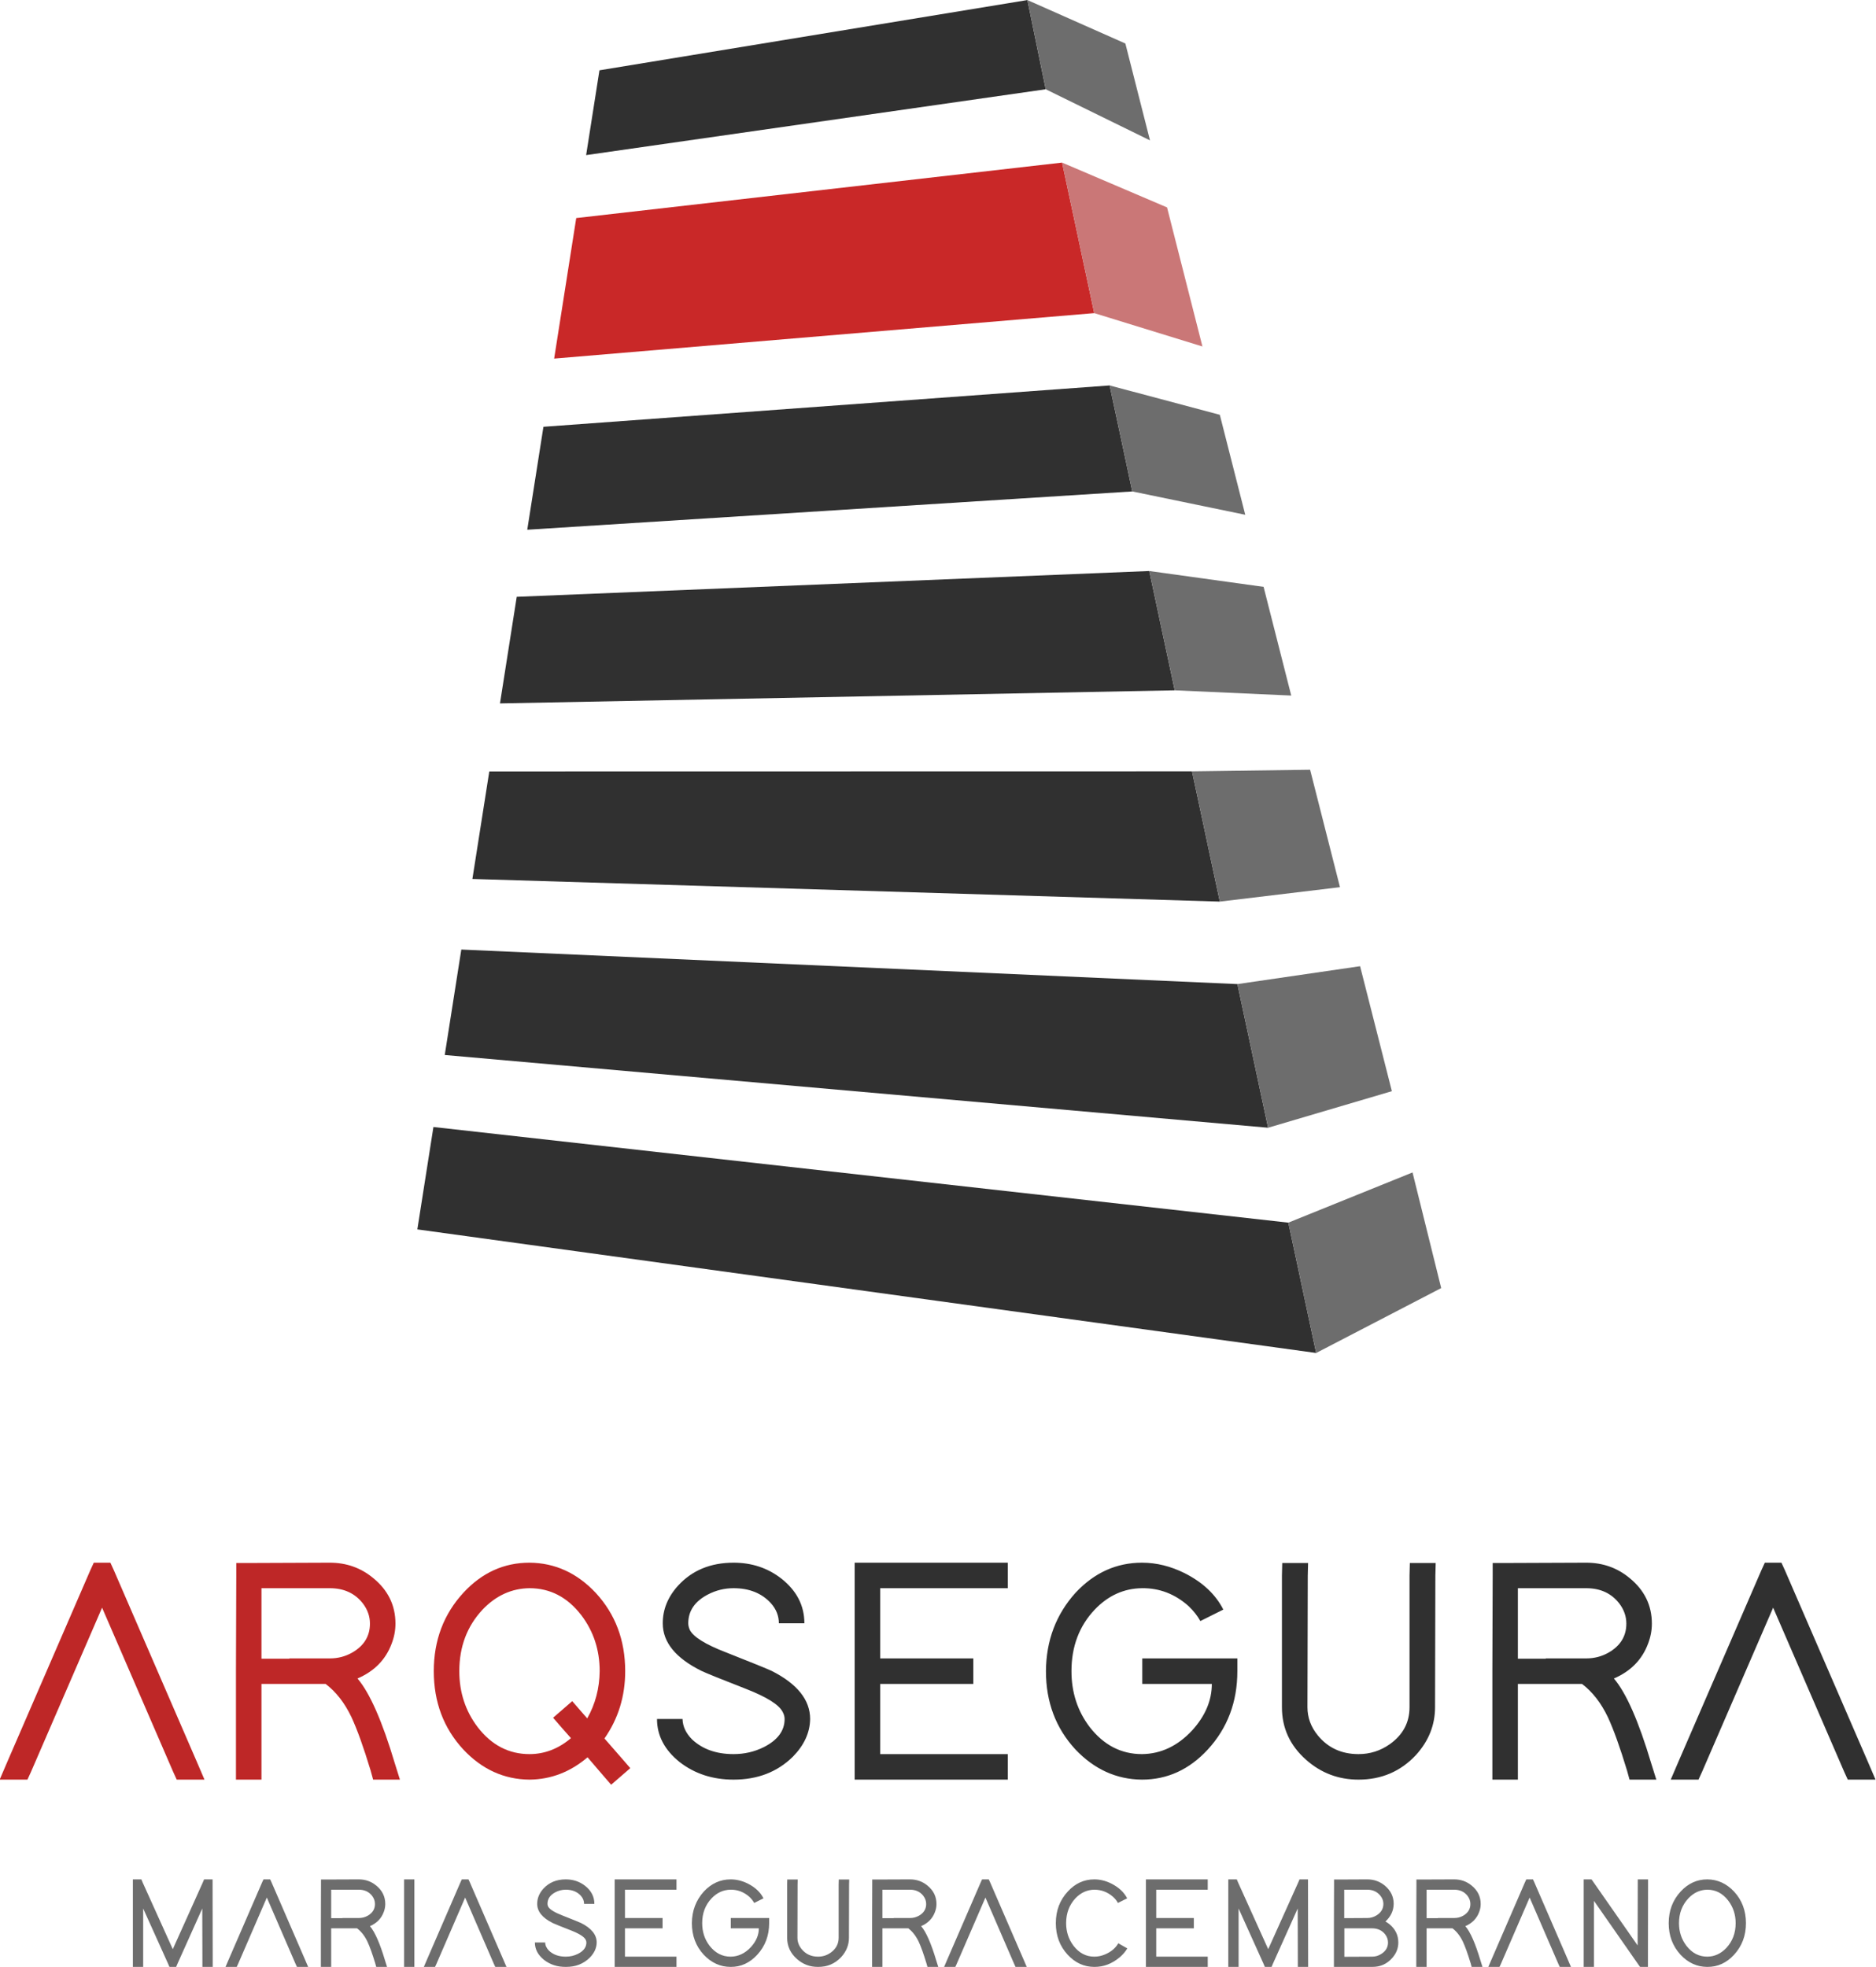
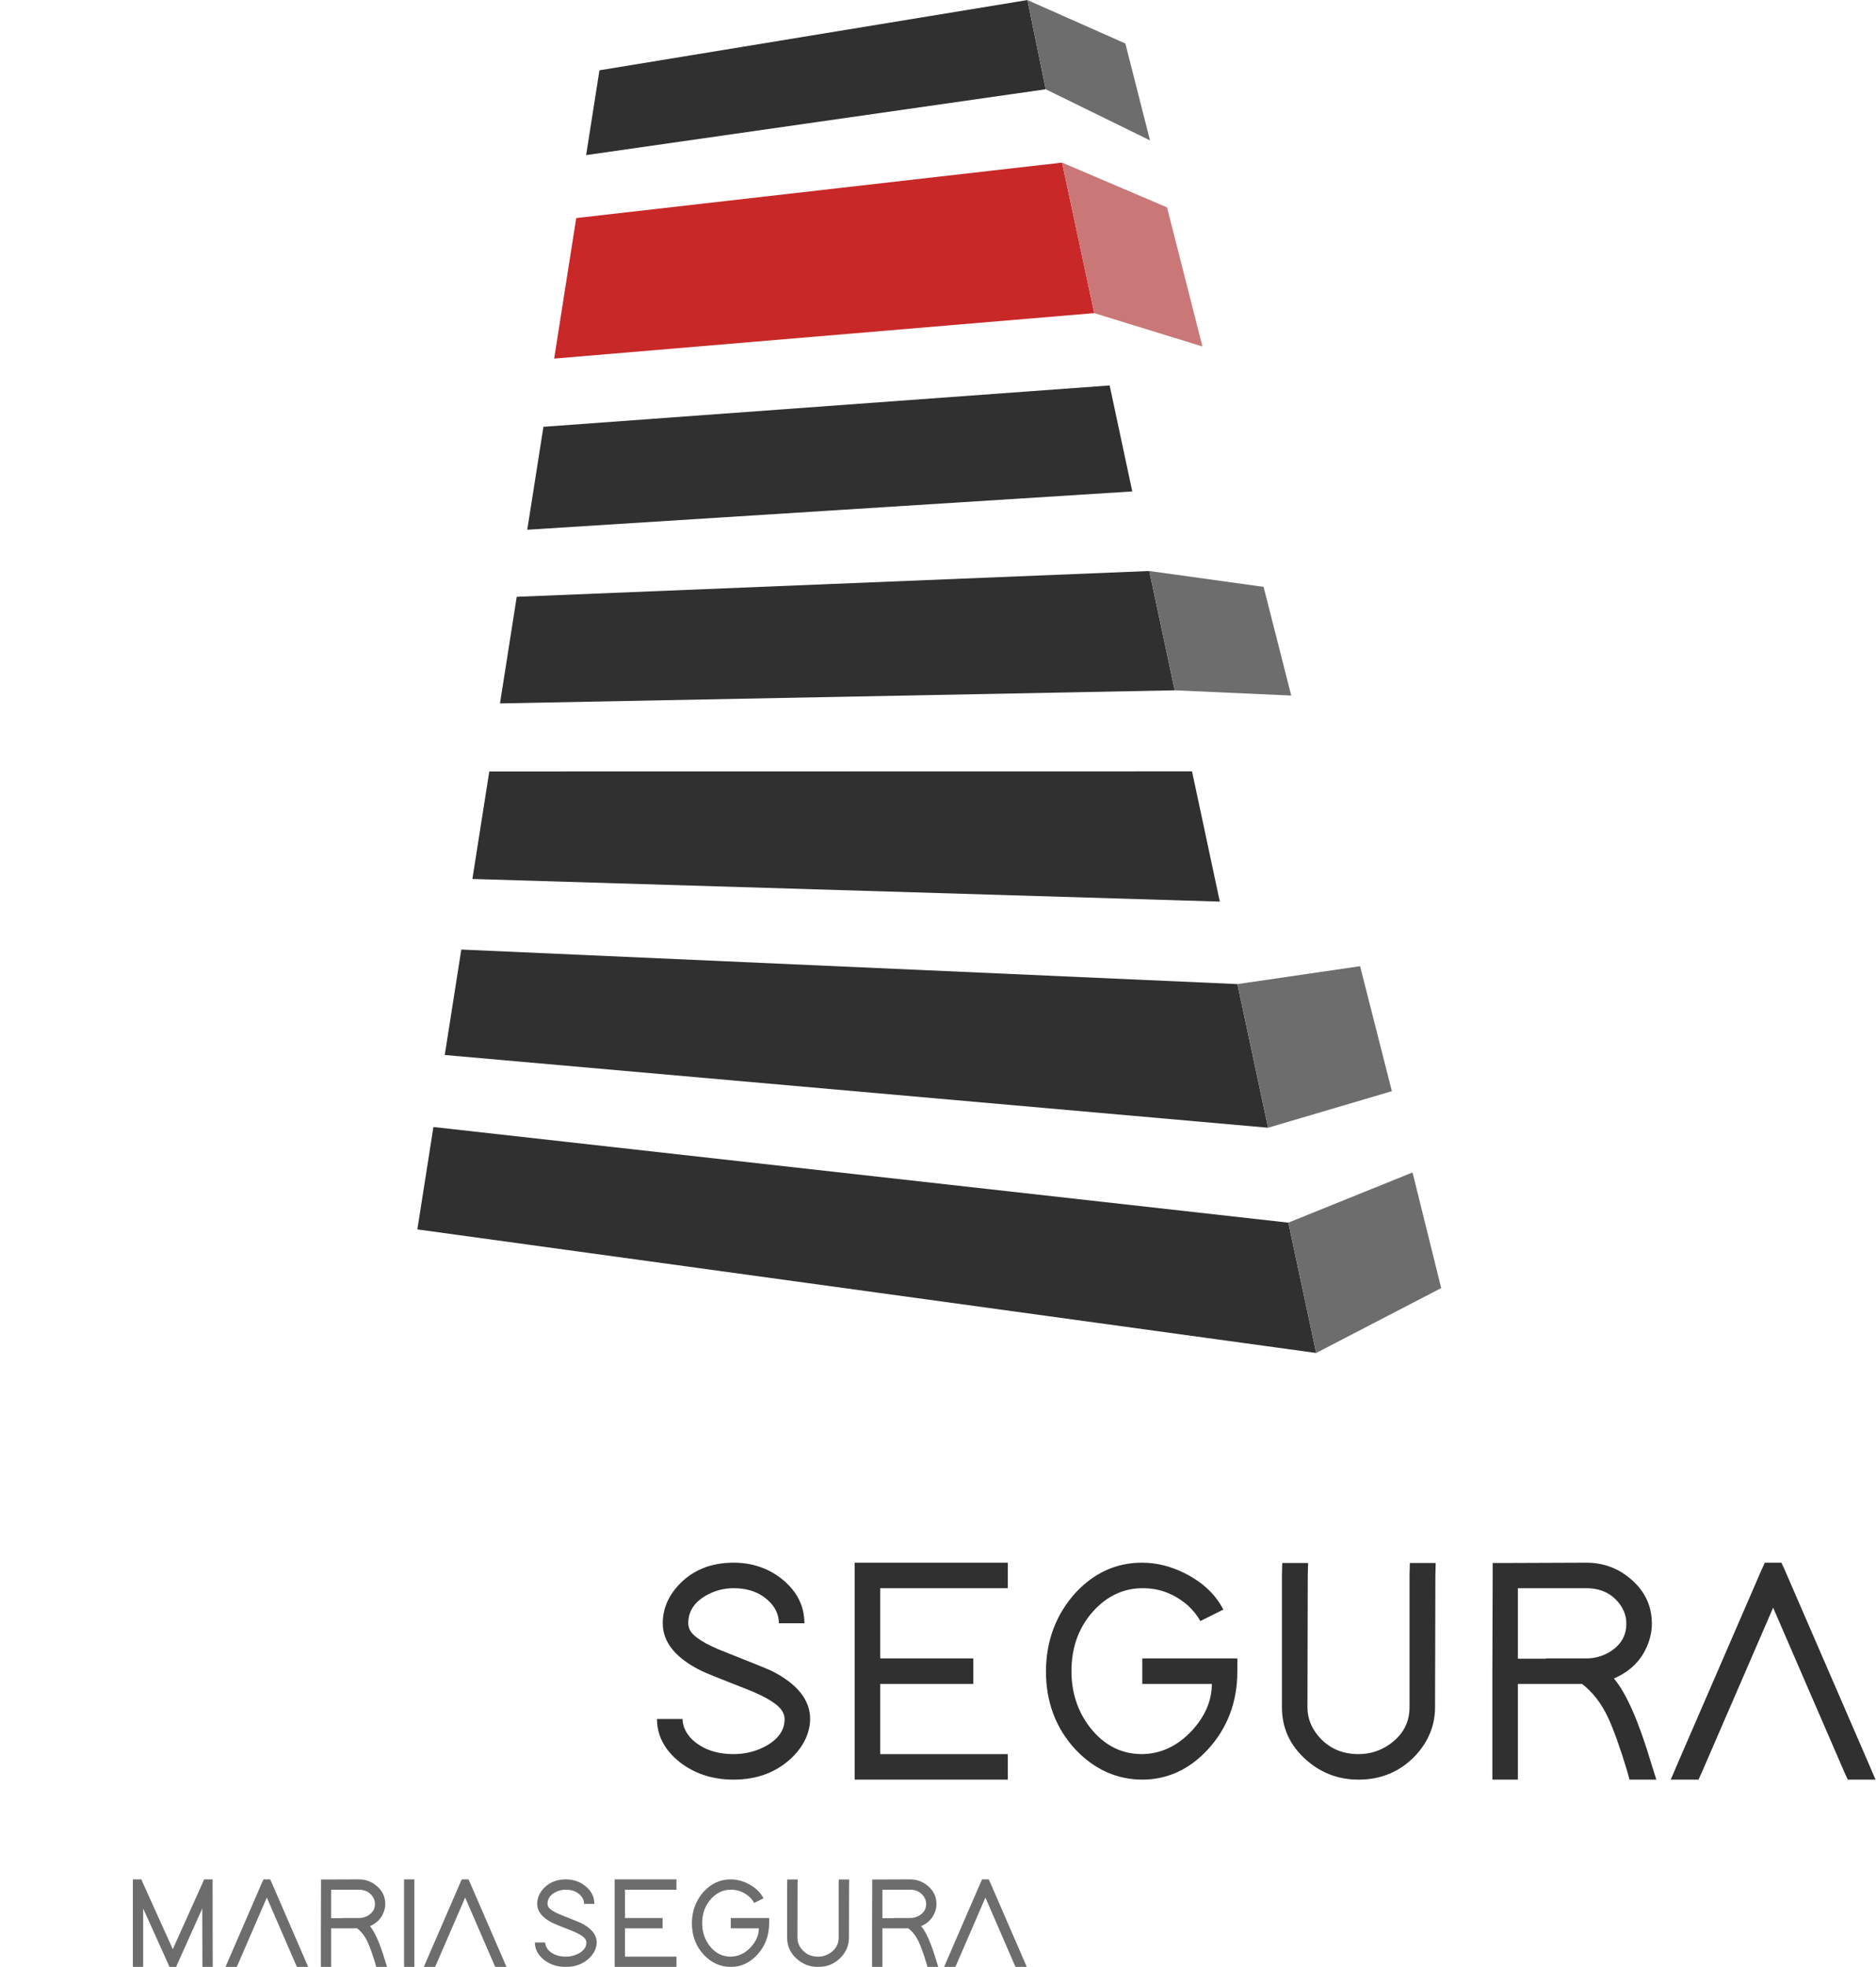
<svg xmlns="http://www.w3.org/2000/svg" width="10066" height="10553" viewBox="0 0 10066 10553" fill="none">
  <g clip-path="url(#clip0_5_28)">
    <mask id="mask0_5_28" style="mask-type:luminance" maskUnits="userSpaceOnUse" x="0" y="0" width="10066" height="10553">
      <path d="M10066 0H0V10553H10066V0Z" fill="white" />
    </mask>
    <g mask="url(#mask0_5_28)">
      <path d="M768.219 10525.4V10239.3L902.265 10536.4L909.175 10553H945.105L952.014 10536.4L1085.37 10239.3L1086.06 10525.4V10553H1141.34V10525.4L1140.65 10110.8V10083.1H1095.04L1088.13 10099.7L927.14 10457.6L765.456 10099.7L758.546 10083.1H712.943V10110.8V10525.4V10553H768.219V10525.4ZM1277.67 10536.4L1431.76 10180.6L1585.84 10536.4L1593.44 10553H1653.56L1636.97 10514.3L1457.32 10099.7L1449.72 10083.1H1413.79L1406.19 10099.7L1226.54 10514.3L1209.96 10553H1270.07L1277.67 10536.4ZM1984.96 10334C2021.37 10318.3 2046 10293.2 2058.9 10258.6C2064.43 10244.4 2067.19 10229.9 2067.19 10215.1C2067.19 10175.5 2051.08 10142.6 2018.82 10116.3C1992.11 10094.2 1960.78 10083.1 1924.85 10083.1L1750.04 10083.8H1722.4V10111.5L1721.71 10318.1V10345.7V10525.4V10553H1776.99V10525.4V10345.7H1915.87C1938.45 10362.7 1957.11 10386.7 1971.84 10417.6C1984.27 10444.3 1998.09 10482.8 2013.29 10533L2018.82 10553H2076.86L2065.81 10517.8C2038.64 10426.6 2011.69 10365.3 1984.96 10334ZM1837.79 10291.1H1776.99V10138.4H1924.85C1955.72 10138.4 1979.67 10149.5 1996.71 10171.6C2006.86 10184.9 2011.91 10199.5 2011.91 10215.1C2011.91 10242.3 1999.02 10263.2 1973.22 10278C1958.49 10286.3 1942.6 10290.4 1925.54 10290.4H1837.1L1837.79 10291.1ZM2168.18 10110.8V10525.4V10553H2223.46V10525.4V10110.8V10083.1H2168.18V10110.8ZM2341.77 10536.4L2495.85 10180.6L2649.93 10536.4L2657.53 10553H2717.65L2701.06 10514.3L2521.42 10099.7L2513.81 10083.1H2477.88L2470.28 10099.7L2290.64 10514.3L2274.05 10553H2334.17L2341.77 10536.4Z" fill="#6D6D6D" />
      <path d="M3189.21 10214.4C3189.21 10176.2 3172.63 10143.9 3139.46 10117.7C3109.99 10094.7 3075.44 10083.1 3035.82 10083.1C2986.07 10083.1 2945.99 10099.7 2915.59 10132.9C2893.48 10157.3 2882.42 10184.5 2882.42 10214.4C2882.42 10255.4 2910.3 10289.7 2966.03 10317.4C2976.63 10322.5 3009.11 10335.6 3063.46 10356.8C3108.13 10374.3 3134.39 10390.9 3142.22 10406.5C3144.99 10411.6 3146.37 10416.6 3146.37 10421.7C3146.37 10447 3131.41 10467.3 3101.46 10482.5C3081.18 10492.6 3059.31 10497.7 3035.82 10497.7C2998.51 10497.7 2968.56 10487.1 2945.99 10465.9C2932.63 10452.6 2925.72 10437.8 2925.26 10421.7H2869.99C2869.99 10457.6 2886.33 10488.7 2919.05 10515C2951.76 10540.3 2990.67 10553 3035.82 10553C3087.87 10553 3130.71 10536.4 3164.34 10503.2C3188.75 10478.4 3201.19 10451.2 3201.65 10421.7C3201.65 10380.3 3173.77 10345.5 3118.04 10317.4C3106.99 10312.3 3074.06 10299 3019.23 10277.3C2975.01 10260.3 2948.99 10244.1 2941.16 10228.9C2938.85 10223.9 2937.7 10219 2937.7 10214.4C2937.7 10187.7 2951.76 10167 2979.85 10152.2C2997.36 10143 3016.02 10138.4 3035.82 10138.4C3069.91 10138.4 3096.86 10149.2 3116.66 10170.9C3128.17 10183.8 3133.93 10198.3 3133.93 10214.4H3189.21ZM3602.1 10083.1H3325.72H3298.08V10110.8V10290.4V10345.7V10525.4V10553H3325.72H3602.1H3629.74V10497.7H3602.1H3353.36V10345.7H3527.48H3555.12V10290.4H3527.48H3353.36V10138.4H3602.1H3629.74V10083.1H3602.1ZM3921.09 10345.7H4071.72C4071.72 10381.6 4057.43 10415.3 4028.88 10446.6C3997.55 10480.2 3961.39 10497.3 3920.4 10497.7C3875.25 10497.7 3837.49 10478.1 3807.08 10439C3780.83 10404.4 3767.7 10364.1 3767.7 10318.1C3767.7 10264.6 3784.5 10220.2 3818.14 10184.7C3847.16 10154.3 3881.24 10138.9 3920.4 10138.4C3958.17 10138 3991.79 10150.9 4021.28 10177.1C4032.34 10187.7 4040.85 10198.5 4046.85 10209.6L4096.59 10184.7C4080.01 10152 4052.14 10125.7 4012.99 10105.9C3982.59 10090.7 3951.71 10083.1 3920.4 10083.1C3865.12 10083.1 3817.21 10104.8 3776.68 10148.1C3734.3 10195.1 3712.88 10251.7 3712.42 10318.1C3712.42 10384.9 3733.61 10441.3 3775.99 10487.4C3816.98 10530.7 3865.12 10552.5 3920.4 10553C3975.21 10553 4022.66 10531.3 4062.74 10488C4105.58 10441.5 4127 10384.9 4127 10318.1V10290.4H3921.09V10345.7ZM4223.54 10110.8V10396.1C4223.54 10441.3 4241.04 10479.3 4276.06 10510.2C4308.29 10538.7 4346.06 10553 4389.37 10553C4439.12 10553 4480.58 10535.3 4513.74 10499.8C4541.38 10469.4 4555.2 10434.8 4555.2 10396.1L4555.89 10111.5L4556.58 10083.8H4500.62L4499.93 10110.8V10396.1C4499.93 10429.3 4485.64 10456 4457.09 10476.3C4436.81 10490.6 4414.25 10497.7 4389.37 10497.7C4352.97 10497.7 4323.73 10484.4 4301.62 10457.6C4286.42 10439.2 4278.82 10418.7 4278.82 10396.1L4279.51 10111.5L4280.2 10083.8H4224.23L4223.54 10110.8ZM4942.58 10334C4978.96 10318.3 5003.62 10293.2 5016.51 10258.6C5022.04 10244.4 5024.8 10229.9 5024.8 10215.1C5024.8 10175.5 5008.68 10142.6 4976.44 10116.3C4949.72 10094.2 4918.4 10083.1 4882.47 10083.1L4707.65 10083.8H4680.01V10111.5L4679.32 10318.1V10345.7V10525.4V10553H4734.6V10525.4V10345.7H4873.48C4896.05 10362.7 4914.7 10386.7 4929.45 10417.6C4941.89 10444.3 4955.71 10482.8 4970.91 10533L4976.44 10553H5034.48L5023.42 10517.8C4996.24 10426.6 4969.29 10365.3 4942.58 10334ZM4795.4 10291.1H4734.6V10138.4H4882.47C4913.32 10138.4 4937.29 10149.5 4954.32 10171.6C4964.45 10184.9 4969.53 10199.5 4969.53 10215.1C4969.53 10242.3 4956.63 10263.2 4930.83 10278C4916.09 10286.3 4900.19 10290.4 4883.16 10290.4H4794.71L4795.4 10291.1ZM5133.39 10536.4L5287.48 10180.6L5441.56 10536.4L5449.16 10553H5509.27L5492.69 10514.3L5313.04 10099.7L5305.44 10083.1H5269.51L5261.91 10099.7L5082.26 10514.3L5065.68 10553H5125.79L5133.39 10536.4Z" fill="#6D6D6D" />
-       <path d="M6000.34 10425.9C5985.6 10452.1 5961.65 10472.2 5928.48 10486C5909.59 10493.8 5890.71 10497.7 5871.82 10497.7C5827.15 10497.7 5789.83 10478.1 5759.89 10439C5733.63 10404 5720.5 10363.7 5720.5 10318.1C5720.5 10265.1 5737.09 10220.6 5770.25 10184.7C5799.27 10154.3 5833.13 10138.9 5871.82 10138.4C5909.59 10138.4 5943.23 10151.3 5972.7 10177.1C5984.21 10187.7 5992.74 10198.5 5998.27 10209.6L6048.02 10184.7C6031.43 10152.5 6003.34 10126.2 5963.72 10105.9C5933.32 10090.7 5902.68 10083.1 5871.82 10083.1C5816.55 10083.1 5769.11 10104.8 5729.49 10148.1C5686.65 10194.2 5665.23 10250.8 5665.23 10318.1C5665.23 10384.9 5686.41 10441.3 5728.79 10487.4C5768.87 10530.7 5816.55 10552.5 5871.82 10553C5921.57 10553 5967.17 10535.5 6008.63 10500.5C6025.67 10485.7 6039.03 10470.1 6048.71 10453.5L6000.34 10425.9ZM6452.68 10083.1H6176.3H6148.66V10110.8V10290.4V10345.7V10525.4V10553H6176.3H6452.68H6480.32V10497.7H6452.68H6203.94V10345.7H6378.06H6405.7V10290.4H6378.06H6203.94V10138.4H6452.68H6480.32V10083.1H6452.68ZM6645.9 10525.4V10239.3L6779.95 10536.4L6786.86 10553H6822.78L6829.69 10536.4L6963.05 10239.3L6963.74 10525.4V10553H7019.02V10525.4L7018.33 10110.8V10083.1H6972.72L6965.81 10099.7L6804.82 10457.6L6643.14 10099.7L6636.23 10083.1H6590.62V10110.8V10525.4V10553H6645.9V10525.4ZM7433.81 10309.1C7462.83 10282.4 7477.56 10250.8 7478.03 10214.4C7478.03 10175.7 7462.14 10143 7430.36 10116.3C7403.17 10094.2 7371.85 10083.1 7336.39 10083.1L7185.76 10083.8H7158.12V10111.5L7157.43 10318.1V10345.7V10525.4V10553H7185.07H7361.95C7406.17 10553 7442.32 10536.9 7470.43 10504.6C7492.07 10480.2 7502.91 10452.6 7502.91 10421.7C7502.91 10382.1 7486.78 10349.2 7454.54 10322.9C7448.09 10317.8 7441.18 10313.2 7433.81 10309.1ZM7212.71 10291.1V10138.4H7336.39C7365.86 10138.4 7389.35 10149.2 7406.86 10170.9C7417.45 10184.3 7422.76 10198.8 7422.76 10214.4C7422.76 10240.7 7410.32 10261.4 7385.44 10276.6C7370.24 10285.8 7353.88 10290.4 7336.39 10290.4L7212.71 10291.1ZM7213.4 10345.7H7336.39H7361.95C7391.88 10345.7 7415.38 10356.5 7432.43 10378.2C7442.56 10391.5 7447.63 10406.1 7447.63 10421.7C7447.63 10448 7435.19 10468.7 7410.32 10483.9C7395.57 10493.1 7379.45 10497.7 7361.95 10497.7L7213.4 10498.4V10345.7ZM7862.65 10334C7899.05 10318.3 7923.69 10293.2 7936.58 10258.6C7942.11 10244.4 7944.87 10229.9 7944.87 10215.1C7944.87 10175.5 7928.76 10142.6 7896.5 10116.3C7869.79 10094.2 7838.46 10083.1 7802.53 10083.1L7627.72 10083.8H7600.08V10111.5L7599.39 10318.1V10345.7V10525.4V10553H7654.67V10525.4V10345.7H7793.55C7816.13 10362.7 7834.79 10386.7 7849.52 10417.6C7861.95 10444.3 7875.77 10482.8 7890.97 10533L7896.5 10553H7954.54L7943.49 10517.8C7916.32 10426.6 7889.37 10365.3 7862.65 10334ZM7715.47 10291.1H7654.67V10138.4H7802.53C7833.41 10138.4 7857.35 10149.5 7874.39 10171.6C7884.54 10184.9 7889.59 10199.5 7889.59 10215.1C7889.59 10242.3 7876.7 10263.2 7850.9 10278C7836.17 10286.3 7820.28 10290.4 7803.22 10290.4H7714.78L7715.47 10291.1ZM8053.46 10536.4L8207.54 10180.6L8361.63 10536.4L8369.23 10553H8429.34L8412.76 10514.3L8233.11 10099.7L8225.51 10083.1H8189.58L8181.98 10099.7L8002.33 10514.3L7985.75 10553H8045.86L8053.46 10536.4ZM8552.79 10525.4V10198.5L8791.86 10541.3L8800.15 10553H8842.3V10525.4L8842.99 10110.8V10083.1H8787.71V10110.8L8787.02 10437.6L8547.95 10094.9L8539.66 10083.1H8497.51V10110.8V10525.4V10553H8552.79V10525.4ZM8953.67 10318.1C8953.67 10384.9 8974.87 10441.3 9017.24 10487.4C9057.78 10530.7 9105.68 10552.5 9160.96 10553C9216.23 10553 9263.91 10531.3 9303.98 10488C9346.82 10441.5 9368.24 10384.9 9368.24 10318.1C9368.24 10251.3 9347.06 10194.8 9304.67 10148.8C9264.14 10105.5 9216.23 10083.6 9160.96 10083.1C9105.68 10083.1 9058 10104.8 9017.93 10148.1C8975.09 10194.6 8953.67 10251.3 8953.67 10318.1ZM9008.94 10318.1C9008.94 10265.1 9025.76 10220.6 9059.38 10184.7C9088.4 10154.3 9122.26 10138.9 9160.96 10138.4C9205.65 10138.4 9242.96 10157.8 9272.89 10196.5C9299.62 10231.5 9312.97 10272 9312.97 10318.1C9312.97 10371 9296.16 10415.5 9262.53 10451.4C9233.51 10481.8 9199.65 10497.3 9160.96 10497.7C9116.28 10497.7 9078.97 10478.4 9049.02 10439.7C9022.31 10404.7 9008.94 10364.1 9008.94 10318.1Z" fill="#6D6D6D" />
-       <path d="M166.034 9506.87L547.741 8625.33L929.448 9506.87L948.277 9547.95H1097.19L1056.11 9452.1L611.074 8425.06L592.245 8383.98H503.237L484.409 8425.06L39.369 9452.1L-1.712 9547.95H147.205L166.034 9506.87ZM1918.21 9005.34C2008.35 8966.53 2069.4 8904.34 2101.36 8818.76C2115.05 8783.38 2121.9 8747.43 2121.9 8710.92C2121.9 8612.79 2081.95 8531.19 2002.08 8466.14C1935.89 8411.37 1858.3 8383.98 1769.29 8383.98L1336.23 8385.69H1267.76V8454.16L1266.05 8965.97V9034.44V9479.48V9547.95H1402.99V9479.48V9034.44H1747.04C1802.94 9076.66 1849.16 9135.99 1885.69 9212.45C1916.5 9278.65 1950.73 9373.92 1988.39 9498.31L2002.08 9547.95H2145.86L2118.48 9460.65C2051.14 9234.71 1984.38 9082.93 1918.21 9005.34ZM1553.61 8899.21H1402.99V8520.92H1769.29C1845.74 8520.92 1905.08 8548.31 1947.31 8603.08C1972.4 8636.17 1984.97 8672.12 1984.97 8710.92C1984.97 8778.24 1953.01 8830.18 1889.11 8866.69C1852.58 8887.23 1813.21 8897.5 1771 8897.5H1551.9L1553.61 8899.21ZM2327.57 8965.97C2327.57 9131.44 2380.05 9271.22 2485.05 9385.34C2585.45 9492.61 2704.14 9546.81 2841.08 9547.95C2956.33 9546.81 3060.17 9506.87 3152.61 9428.13L3234.77 9523.99L3279.27 9575.34L3381.97 9486.33L3337.47 9434.98L3243.32 9327.14C3317.49 9221.01 3354.58 9100.63 3354.58 8965.97C3354.58 8800.5 3302.09 8660.71 3197.11 8546.59C3096.68 8439.32 2978.01 8385.13 2841.08 8383.98C2704.14 8383.98 2586.04 8437.61 2486.76 8544.88C2380.63 8660.13 2327.57 8800.5 2327.57 8965.97ZM2464.51 8965.97C2464.51 8834.73 2506.15 8724.61 2589.46 8635.6C2661.35 8560.29 2745.22 8522.07 2841.08 8520.92C2951.76 8520.92 3044.19 8568.85 3118.37 8664.7C3184.55 8751.44 3217.65 8851.85 3217.65 8965.97C3216.5 9058.4 3194.25 9142.84 3150.89 9219.3L3114.95 9178.22L3070.44 9126.87L2967.74 9215.88L3012.25 9267.23L3063.6 9325.43C2996.26 9382.48 2922.09 9411.01 2841.08 9411.01C2730.38 9411.01 2637.95 9363.09 2563.78 9267.23C2497.59 9180.5 2464.51 9080.09 2464.51 8965.97Z" fill="#BE2727" />
      <path d="M4316.08 8709.21C4316.08 8614.5 4275 8534.61 4192.84 8469.57C4119.81 8412.52 4034.22 8383.98 3936.09 8383.98C3812.85 8383.98 3713.57 8425.06 3638.25 8507.23C3583.48 8567.7 3556.09 8635.04 3556.09 8709.21C3556.09 8810.77 3625.13 8895.79 3763.21 8964.25C3789.45 8976.8 3869.9 9009.33 4004.56 9061.82C4115.25 9105.18 4180.3 9146.26 4199.69 9185.07C4206.54 9197.61 4209.96 9210.18 4209.96 9222.72C4209.96 9285.49 4172.87 9335.7 4098.7 9373.36C4048.5 9398.47 3994.29 9411.01 3936.09 9411.01C3843.66 9411.01 3769.49 9384.77 3713.57 9332.28C3680.48 9299.19 3663.36 9262.66 3662.22 9222.72H3525.28C3525.28 9311.73 3565.8 9388.76 3646.81 9453.81C3727.83 9516.58 3824.26 9547.95 3936.09 9547.95C4065.03 9547.95 4171.16 9506.87 4254.46 9424.71C4314.94 9363.09 4345.75 9295.76 4346.89 9222.72C4346.89 9120.02 4277.86 9033.87 4139.78 8964.25C4112.39 8951.71 4030.8 8918.6 3895.01 8864.97C3785.46 8822.75 3720.98 8782.81 3701.59 8745.16C3695.89 8732.61 3693.03 8720.63 3693.03 8709.21C3693.03 8643.02 3727.83 8591.67 3797.44 8555.15C3840.8 8532.34 3887.02 8520.92 3936.09 8520.92C4020.53 8520.92 4087.28 8547.74 4136.36 8601.37C4164.89 8633.33 4179.15 8669.27 4179.15 8709.21H4316.08ZM5338.94 8383.98H4654.26H4585.79V8452.45V8897.5V9034.44V9479.48V9547.95H4654.26H5338.94H5407.41V9411.01H5338.94H4722.73V9034.44H5154.07H5222.54V8897.5H5154.07H4722.73V8520.92H5338.94H5407.41V8383.98H5338.94ZM6129.14 9034.44H6502.29C6502.29 9123.44 6466.91 9206.75 6396.17 9284.35C6318.56 9367.66 6228.99 9409.87 6127.43 9411.01C6015.59 9411.01 5922.03 9362.52 5846.71 9265.52C5781.67 9179.93 5749.15 9080.09 5749.15 8965.97C5749.15 8833.6 5790.79 8723.47 5874.1 8635.6C5945.99 8560.29 6030.43 8522.07 6127.43 8520.92C6220.99 8519.77 6304.3 8551.73 6377.34 8616.78C6404.72 8643.02 6425.83 8669.84 6440.67 8697.23L6563.91 8635.6C6522.83 8554.59 6453.78 8489.54 6356.8 8440.47C6281.48 8402.81 6205.02 8383.98 6127.43 8383.98C5990.5 8383.98 5871.81 8437.61 5771.4 8544.88C5666.4 8661.28 5613.34 8801.64 5612.21 8965.97C5612.21 9131.44 5664.69 9271.22 5769.69 9385.34C5871.24 9492.61 5990.5 9546.81 6127.43 9547.95C6263.22 9547.95 6380.76 9494.32 6480.04 9387.05C6586.16 9271.8 6639.23 9131.44 6639.23 8965.97V8897.5H6129.14V9034.44ZM6878.39 8452.45V9159.39C6878.39 9271.22 6921.75 9365.36 7008.48 9441.83C7088.36 9512.57 7181.93 9547.95 7289.2 9547.95C7412.44 9547.95 7515.14 9504.01 7597.3 9416.15C7665.77 9340.83 7700 9255.25 7700 9159.39L7701.71 8454.16L7703.43 8385.69H7564.78L7563.07 8452.45V9159.39C7563.07 9241.55 7527.69 9307.75 7456.94 9357.95C7406.74 9393.33 7350.82 9411.01 7289.2 9411.01C7199.04 9411.01 7126.59 9377.93 7071.81 9311.73C7034.16 9266.08 7015.33 9215.31 7015.33 9159.39L7017.04 8454.16L7018.75 8385.69H6880.1L6878.39 8452.45ZM8659.67 9005.34C8749.8 8966.53 8810.86 8904.34 8842.82 8818.76C8856.51 8783.38 8863.36 8747.43 8863.36 8710.92C8863.36 8612.79 8823.41 8531.19 8743.54 8466.14C8677.35 8411.37 8599.76 8383.98 8510.75 8383.98L8077.69 8385.69H8009.22V8454.16L8007.51 8965.97V9034.44V9479.48V9547.95H8144.45V9479.48V9034.44H8488.5C8544.4 9076.66 8590.62 9135.99 8627.14 9212.45C8657.95 9278.65 8692.19 9373.92 8729.84 9498.31L8743.54 9547.95H8887.32L8859.93 9460.65C8792.6 9234.71 8725.84 9082.93 8659.67 9005.34ZM8295.08 8899.21H8144.45V8520.92H8510.75C8587.19 8520.92 8646.54 8548.31 8688.76 8603.08C8713.86 8636.17 8726.42 8672.12 8726.42 8710.92C8726.42 8778.24 8694.46 8830.18 8630.57 8866.69C8594.04 8887.23 8554.67 8897.5 8512.46 8897.5H8293.36L8295.08 8899.21ZM9132.36 9506.87L9514.07 8625.33L9895.77 9506.87L9914.6 9547.95H10063.5L10022.4 9452.1L9577.4 8425.06L9558.57 8383.98H9469.56L9450.73 8425.06L9005.69 9452.1L8964.61 9547.95H9113.53L9132.36 9506.87Z" fill="#303030" />
      <path d="M6303.17 3703.62L6166.55 3063.51L2772.58 3201.97L2682.72 3773.92L6303.17 3703.62Z" fill="#303030" />
      <path d="M6075.42 2636.62L5954.05 2067.98L2915.91 2289.81L2829.11 2842.09L6075.42 2636.62Z" fill="#303030" />
      <path d="M2973.4 1923.88L5871.23 1679.94L5698.83 872.344L3091.86 1169.92L2973.4 1923.88Z" fill="#C92828" />
      <path d="M6804.13 6050.43L6639.62 5279.75L2475.25 5094.43L2386.36 5660.21L6804.13 6050.43Z" fill="#303030" />
      <path d="M5611.03 478.933L5512.68 0.28L3216.44 377.172L3144.96 832.187L5611.03 478.933Z" fill="#303030" />
      <path d="M6545.15 4837.22L6396.01 4138.41L2625.34 4139.08L2534.72 4715.75L6545.15 4837.22Z" fill="#303030" />
      <path d="M2325.62 6046.51L2239.33 6595.85L7062.09 7258.89L6912.83 6559.63L2325.62 6046.51Z" fill="#303030" />
-       <path d="M7189.93 4759.84L7029.63 4129.73L6395.99 4138.41L6545.15 4837.22L7189.93 4759.84Z" fill="#6D6D6D" />
      <path d="M6928.33 3731.71L6780.01 3148.58L6166.53 3063.49L6303.18 3703.62L6928.33 3731.71Z" fill="#6D6D6D" />
      <path d="M5698.83 872.339L5871.23 1679.94L6451.87 1858.9L6262.03 1112.76L5698.83 872.339Z" fill="#CA7777" />
-       <path d="M6681.58 2761.81L6545.15 2225.47L5954.06 2068L6075.44 2636.62L6681.58 2761.81Z" fill="#6D6D6D" />
      <path d="M7579.16 6290.33L6912.83 6559.62L7062.11 7258.89L7732.98 6910.71L7579.16 6290.33Z" fill="#6D6D6D" />
      <path d="M7468.34 5854.26L7297.79 5183.8L6639.62 5279.77L6804.13 6050.43L7468.34 5854.26Z" fill="#6D6D6D" />
      <path d="M6170.55 753.198L6038.34 233.422L5512.67 0.272L5611.02 478.926L6170.55 753.198Z" fill="#6D6D6D" />
    </g>
  </g>
  <defs>
    <clipPath id="clip0_5_28">
      <rect width="10066" height="10553" fill="white" />
    </clipPath>
  </defs>
</svg>